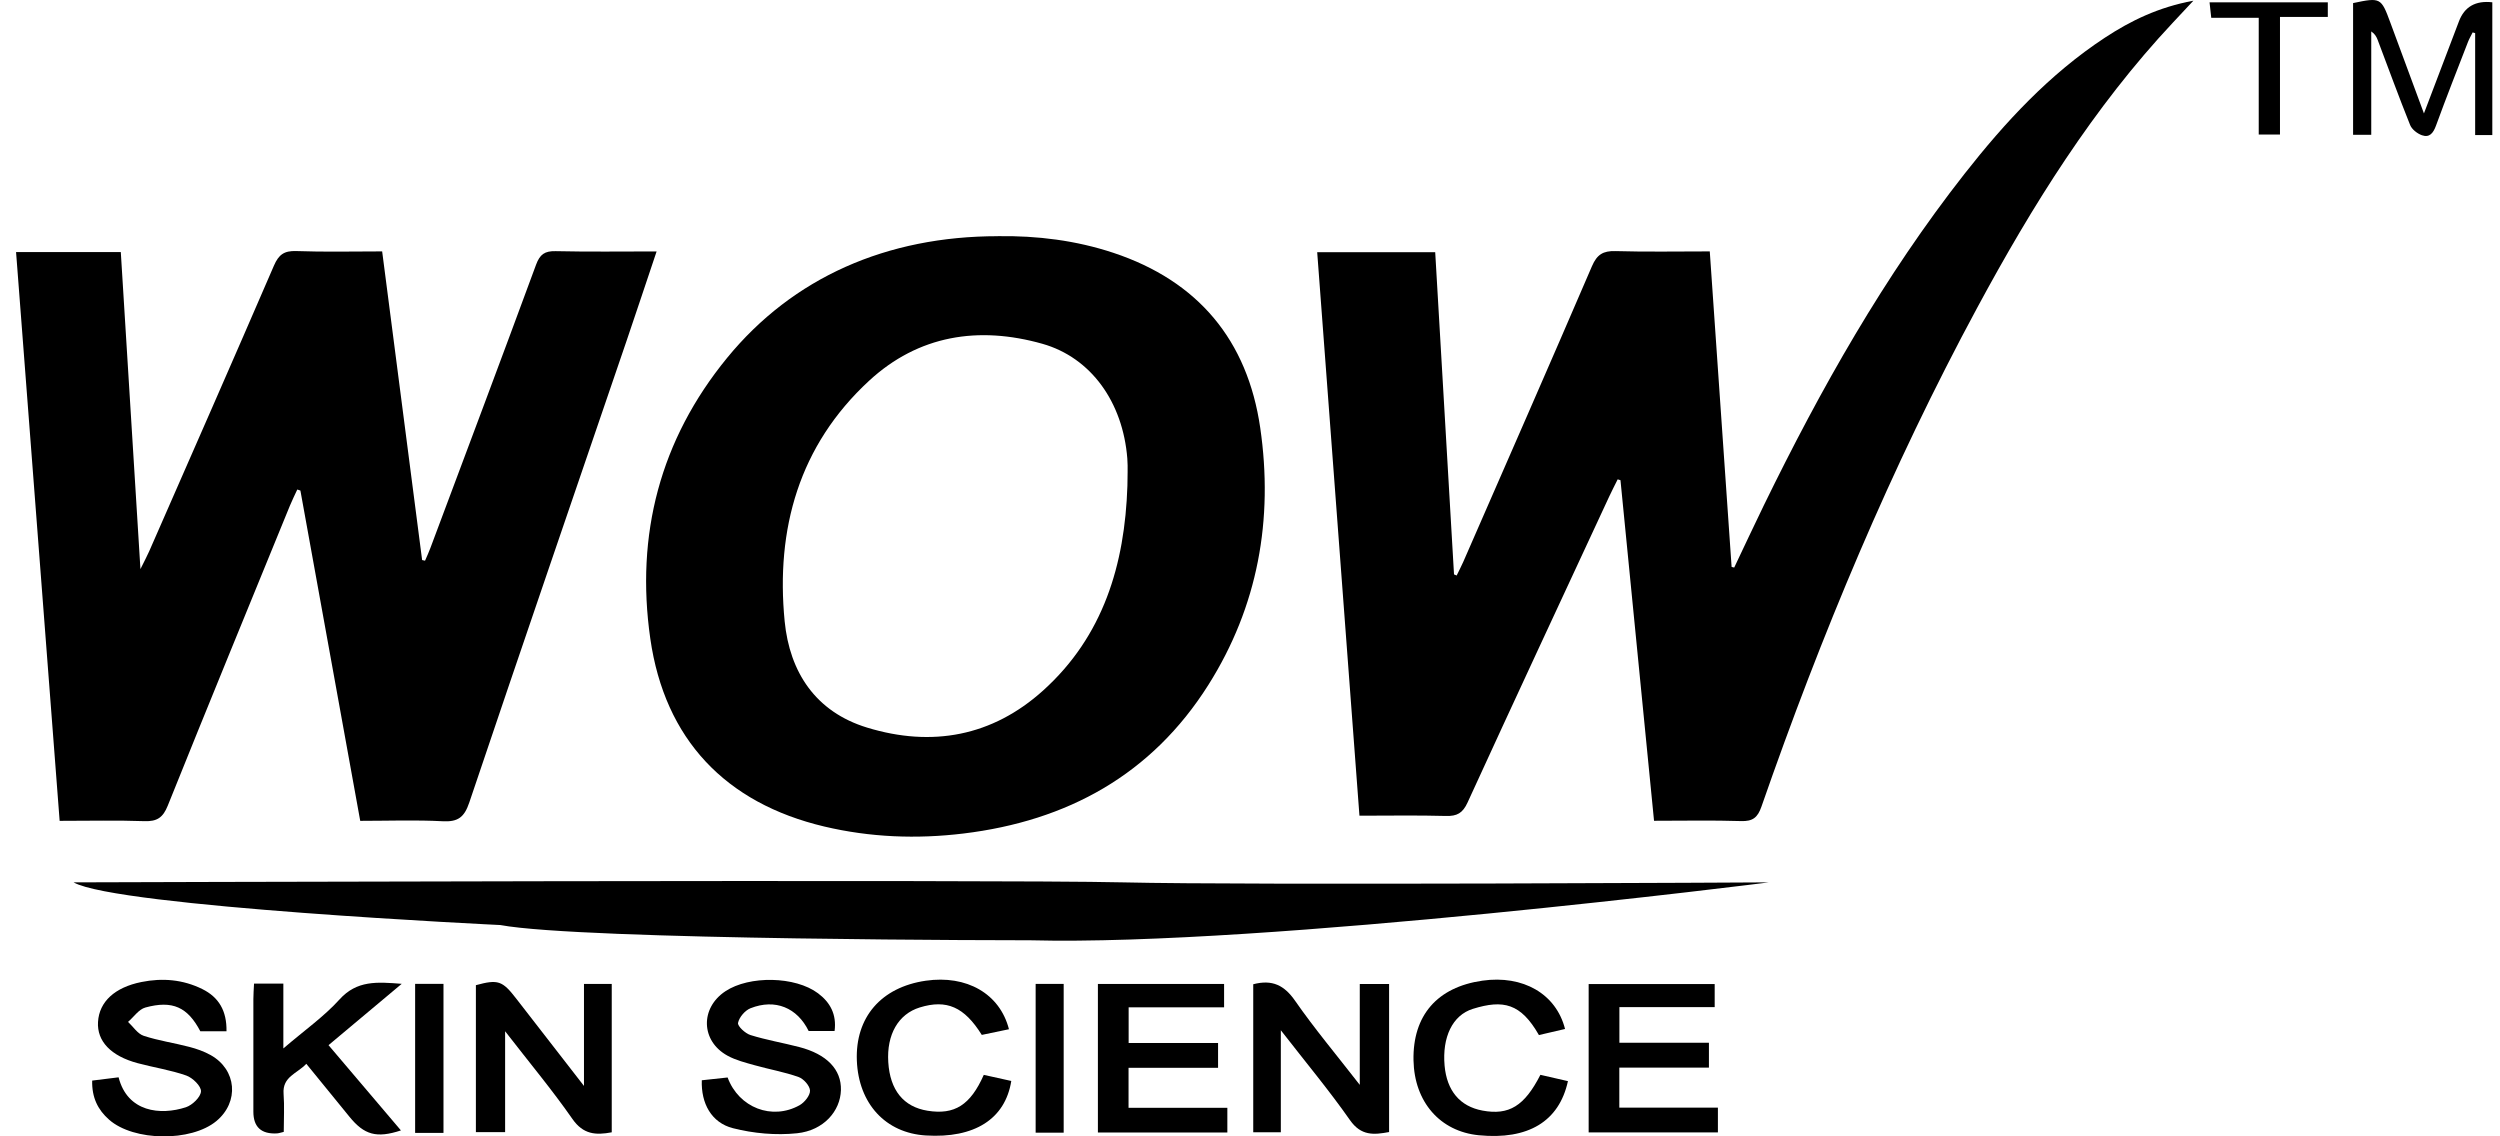
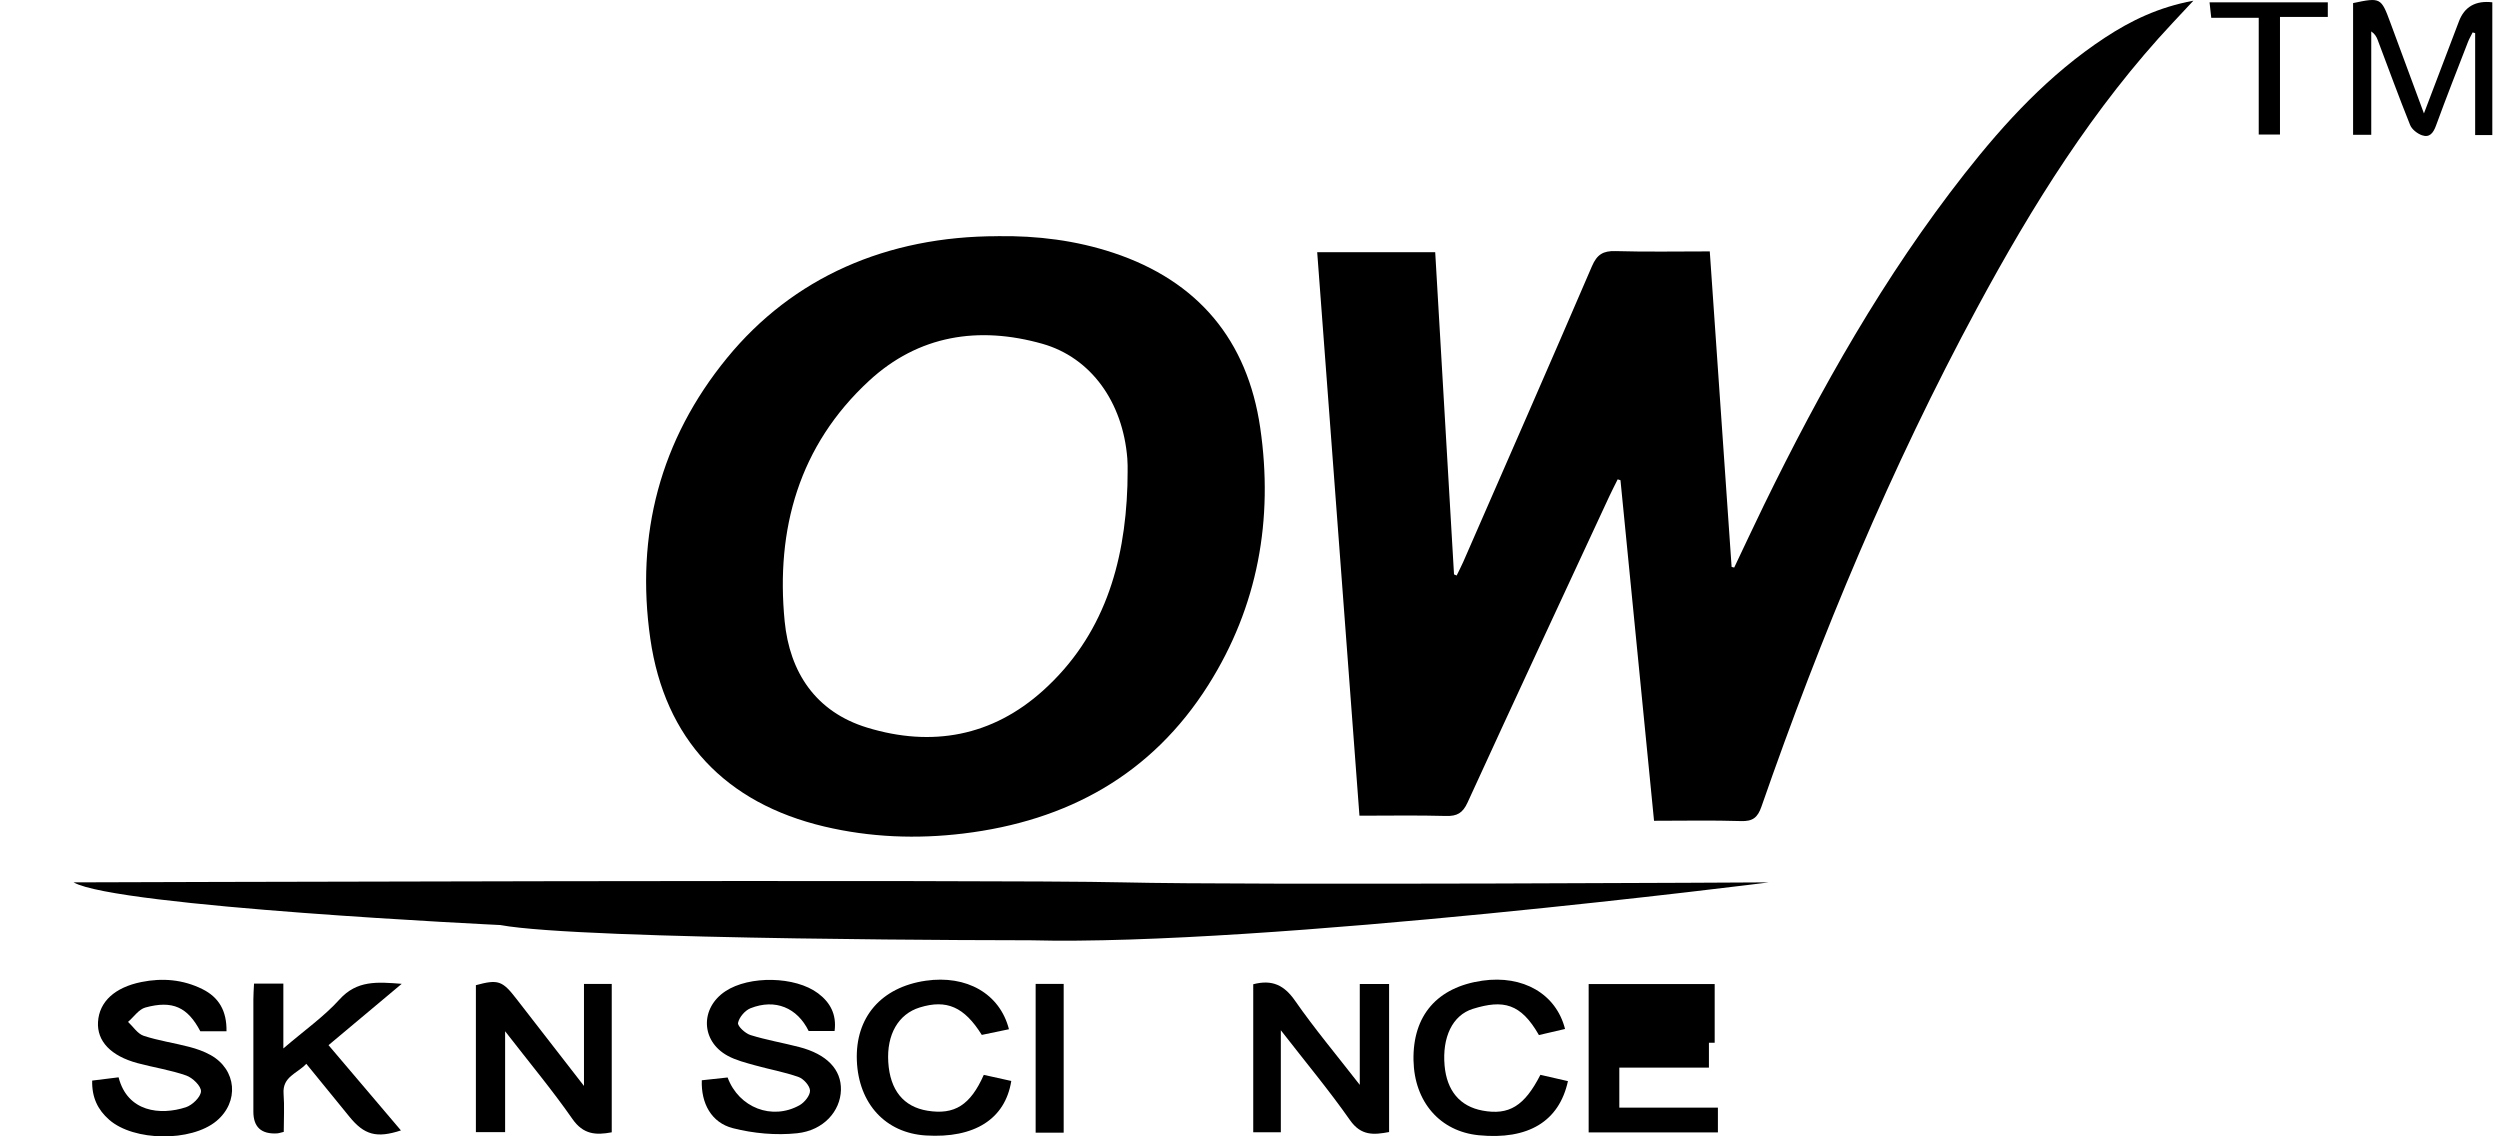
<svg xmlns="http://www.w3.org/2000/svg" width="132" height="60" viewBox="0 0 132 60" fill="none">
  <g clip-path="url(#clip0_301_571)">
    <path d="M69.548 13.316H75.779C76.11 19.012 76.442 24.67 76.772 30.328C76.818 30.347 76.865 30.368 76.912 30.387C77.029 30.144 77.155 29.906 77.263 29.66C79.533 24.461 81.815 19.266 84.056 14.054C84.322 13.438 84.644 13.239 85.297 13.258C86.927 13.306 88.56 13.274 90.276 13.274C90.663 18.861 91.046 24.398 91.429 29.933C91.475 29.945 91.519 29.956 91.566 29.967C92.088 28.87 92.601 27.769 93.133 26.676C96.135 20.525 99.485 14.584 103.723 9.183C105.865 6.454 108.208 3.917 111.135 1.992C112.506 1.091 113.964 0.38 115.811 0.037C115.367 0.513 115.055 0.848 114.741 1.181C110.528 5.677 107.307 10.855 104.399 16.244C99.837 24.697 96.156 33.531 93.003 42.594C92.802 43.172 92.54 43.373 91.925 43.353C90.428 43.305 88.927 43.337 87.333 43.337C86.739 37.311 86.15 31.332 85.561 25.354C85.511 25.339 85.463 25.325 85.413 25.31C85.266 25.606 85.114 25.901 84.974 26.2C82.471 31.589 79.96 36.973 77.486 42.375C77.229 42.935 76.93 43.099 76.345 43.083C74.85 43.041 73.352 43.069 71.779 43.069C71.034 33.136 70.295 23.262 69.548 13.314V13.316Z" fill="black" />
-     <path d="M0.848 13.308H6.378C6.719 18.827 7.061 24.322 7.415 30.049C7.633 29.605 7.767 29.36 7.878 29.106C10.079 24.083 12.289 19.062 14.464 14.025C14.715 13.444 15.003 13.234 15.642 13.256C17.134 13.311 18.63 13.274 20.178 13.274C20.888 18.756 21.588 24.163 22.288 29.57C22.339 29.581 22.391 29.592 22.442 29.605C22.536 29.385 22.639 29.166 22.722 28.942C24.589 23.955 26.464 18.972 28.304 13.976C28.506 13.43 28.761 13.248 29.337 13.261C31.075 13.301 32.815 13.276 34.669 13.276C34.121 14.904 33.611 16.446 33.087 17.984C30.313 26.112 27.521 34.233 24.779 42.37C24.518 43.143 24.19 43.404 23.38 43.362C21.942 43.286 20.497 43.341 19.02 43.341C17.958 37.475 16.909 31.689 15.861 25.901L15.697 25.846C15.565 26.134 15.423 26.417 15.303 26.71C13.146 31.987 10.98 37.258 8.855 42.546C8.602 43.172 8.29 43.379 7.629 43.357C6.184 43.305 4.737 43.341 3.149 43.341C2.381 33.338 1.617 23.365 0.848 13.308Z" fill="black" />
    <path d="M52.689 12.469C54.768 12.44 56.812 12.694 58.786 13.349C63.261 14.835 65.87 17.966 66.541 22.594C67.241 27.415 66.423 32.014 63.8 36.167C60.809 40.903 56.36 43.344 50.868 44.01C48.398 44.309 45.941 44.213 43.52 43.64C38.304 42.404 35.098 39.035 34.336 33.721C33.549 28.234 34.852 23.223 38.387 18.901C41.866 14.648 46.824 12.471 52.689 12.471V12.469ZM59.527 25.654C59.527 25.173 59.559 24.687 59.522 24.209C59.29 21.241 57.61 18.88 55.034 18.151C51.667 17.2 48.494 17.696 45.883 20.109C42.19 23.522 40.954 27.927 41.43 32.804C41.693 35.488 43.063 37.588 45.786 38.418C49.212 39.464 52.393 38.877 55.076 36.46C58.259 33.591 59.39 29.806 59.527 25.653V25.654Z" fill="black" />
    <path d="M32.3 59.786C31.455 59.946 30.794 59.902 30.223 59.08C29.156 57.548 27.954 56.108 26.67 54.45V59.778H25.127V52.017C26.296 51.7 26.525 51.779 27.255 52.724C28.395 54.198 29.539 55.668 30.834 57.337V51.951H32.3V59.786Z" fill="black" />
    <path d="M66.169 51.969C67.176 51.705 67.81 52.02 68.382 52.843C69.402 54.31 70.555 55.684 71.796 57.281V51.956H73.344V59.772C72.543 59.921 71.868 59.986 71.278 59.141C70.18 57.574 68.95 56.098 67.628 54.397V59.785H66.171V51.969H66.169Z" fill="black" />
    <path d="M44.066 54.437H42.697C42.095 53.21 40.935 52.719 39.627 53.235C39.335 53.35 39.028 53.713 38.968 54.009C38.935 54.18 39.348 54.563 39.622 54.65C40.462 54.912 41.336 55.06 42.19 55.281C43.656 55.659 44.431 56.47 44.401 57.559C44.37 58.663 43.493 59.688 42.085 59.836C40.973 59.953 39.784 59.846 38.7 59.569C37.557 59.278 37.012 58.253 37.055 57.038C37.507 56.989 37.971 56.94 38.418 56.891C39.009 58.492 40.771 59.165 42.217 58.356C42.478 58.209 42.776 57.841 42.769 57.585C42.761 57.332 42.433 56.962 42.166 56.867C41.414 56.6 40.618 56.462 39.847 56.245C39.361 56.108 38.854 55.982 38.416 55.742C37.002 54.97 36.959 53.227 38.302 52.337C39.564 51.501 41.989 51.543 43.194 52.447C43.828 52.923 44.182 53.552 44.066 54.439V54.437Z" fill="black" />
    <path d="M11.959 54.452H10.578C9.912 53.185 9.119 52.801 7.675 53.197C7.328 53.292 7.064 53.696 6.761 53.956C7.033 54.209 7.265 54.584 7.585 54.69C8.369 54.949 9.199 55.066 10.001 55.277C10.385 55.377 10.774 55.514 11.12 55.707C12.501 56.476 12.641 58.182 11.425 59.192C10.092 60.299 7.064 60.267 5.762 59.121C5.17 58.602 4.845 57.953 4.867 57.055C5.337 56.998 5.804 56.938 6.262 56.882C6.729 58.722 8.47 58.901 9.814 58.463C10.155 58.352 10.598 57.924 10.612 57.623C10.625 57.348 10.173 56.907 9.836 56.788C9.008 56.497 8.126 56.365 7.273 56.137C5.852 55.757 5.114 54.975 5.175 53.959C5.239 52.888 6.06 52.133 7.469 51.85C8.58 51.626 9.659 51.718 10.68 52.222C11.552 52.653 11.978 53.369 11.959 54.453V54.452Z" fill="black" />
-     <path d="M57.969 59.797V51.953H64.632V53.187H59.592V55.07H64.314V56.38H59.587V58.492H64.804V59.796H57.969V59.797Z" fill="black" />
-     <path d="M90.231 55.058V56.37H85.5V58.483H90.705V59.791H83.881V51.958H90.535V53.176H85.504V55.057H90.231V55.058Z" fill="black" />
+     <path d="M90.231 55.058V56.37H85.5V58.483H90.705V59.791H83.881V51.958H90.535V53.176V55.057H90.231V55.058Z" fill="black" />
    <path d="M14.963 55.356C16.088 54.391 17.111 53.673 17.927 52.77C18.844 51.756 19.908 51.843 21.211 51.946C19.86 53.079 18.619 54.117 17.346 55.184C18.637 56.705 19.897 58.187 21.169 59.686C19.884 60.109 19.23 59.926 18.445 58.957C17.705 58.045 16.962 57.136 16.173 56.169C15.694 56.685 14.903 56.843 14.973 57.751C15.023 58.41 14.982 59.078 14.982 59.764C14.816 59.802 14.718 59.839 14.619 59.844C13.791 59.887 13.378 59.504 13.378 58.697C13.378 56.716 13.378 54.735 13.378 52.752C13.378 52.492 13.4 52.23 13.413 51.935H14.961V55.355L14.963 55.356Z" fill="black" />
    <path d="M53.272 54.344C52.745 54.453 52.282 54.55 51.838 54.643C50.914 53.161 49.981 52.757 48.565 53.193C47.432 53.542 46.809 54.622 46.901 56.082C46.993 57.562 47.706 58.442 48.977 58.647C50.401 58.875 51.236 58.351 51.944 56.753C52.422 56.859 52.91 56.967 53.396 57.075C53.074 59.089 51.45 60.111 48.885 59.953C46.76 59.823 45.334 58.278 45.242 56.005C45.15 53.716 46.523 52.125 48.88 51.782C51.033 51.47 52.792 52.461 53.273 54.344H53.272Z" fill="black" />
    <path d="M81.334 56.751C81.81 56.861 82.299 56.972 82.787 57.084C82.323 59.215 80.683 60.196 78.08 59.941C76.033 59.739 74.677 58.182 74.633 55.985C74.586 53.618 75.882 52.122 78.271 51.779C80.413 51.473 82.164 52.474 82.634 54.33C82.17 54.437 81.708 54.545 81.255 54.651C80.297 52.973 79.372 52.77 77.769 53.267C76.68 53.605 76.144 54.778 76.274 56.261C76.392 57.594 77.084 58.417 78.276 58.639C79.674 58.898 80.49 58.402 81.332 56.753L81.334 56.751Z" fill="black" />
    <path d="M131.595 7.133H130.688V1.749C130.644 1.736 130.599 1.724 130.556 1.711C130.474 1.878 130.377 2.041 130.31 2.213C129.74 3.683 129.161 5.153 128.62 6.635C128.478 7.022 128.282 7.282 127.881 7.142C127.635 7.056 127.349 6.833 127.255 6.602C126.657 5.114 126.108 3.606 125.54 2.105C125.479 1.944 125.395 1.791 125.202 1.659V7.116H124.243V0.163C125.695 -0.143 125.724 -0.127 126.213 1.201C126.786 2.752 127.36 4.303 127.984 5.989C128.638 4.272 129.238 2.702 129.832 1.128C130.123 0.356 130.711 0.02 131.594 0.121V7.133H131.595Z" fill="black" />
-     <path d="M23.416 59.817H21.919V51.948H23.416V59.817Z" fill="black" />
    <path d="M122.908 0.122V0.893H120.383V7.103H119.261V0.94H116.754C116.722 0.645 116.698 0.42 116.664 0.122H122.908Z" fill="black" />
    <path d="M56.162 59.805H54.682V51.95H56.162V59.805Z" fill="black" />
    <path d="M3.886 46.589C3.886 46.589 52.562 46.428 59.28 46.589C65.999 46.75 93.402 46.589 93.402 46.589C93.402 46.589 66.803 49.968 54.413 49.647C54.413 49.647 30.758 49.647 26.414 48.842C26.414 48.842 6.139 47.877 3.886 46.589Z" fill="black" />
  </g>
  <defs>
    <clipPath id="clip0_301_571">
      <rect width="130.747" height="60" fill="white" transform="translate(0.848)" />
    </clipPath>
  </defs>
</svg>